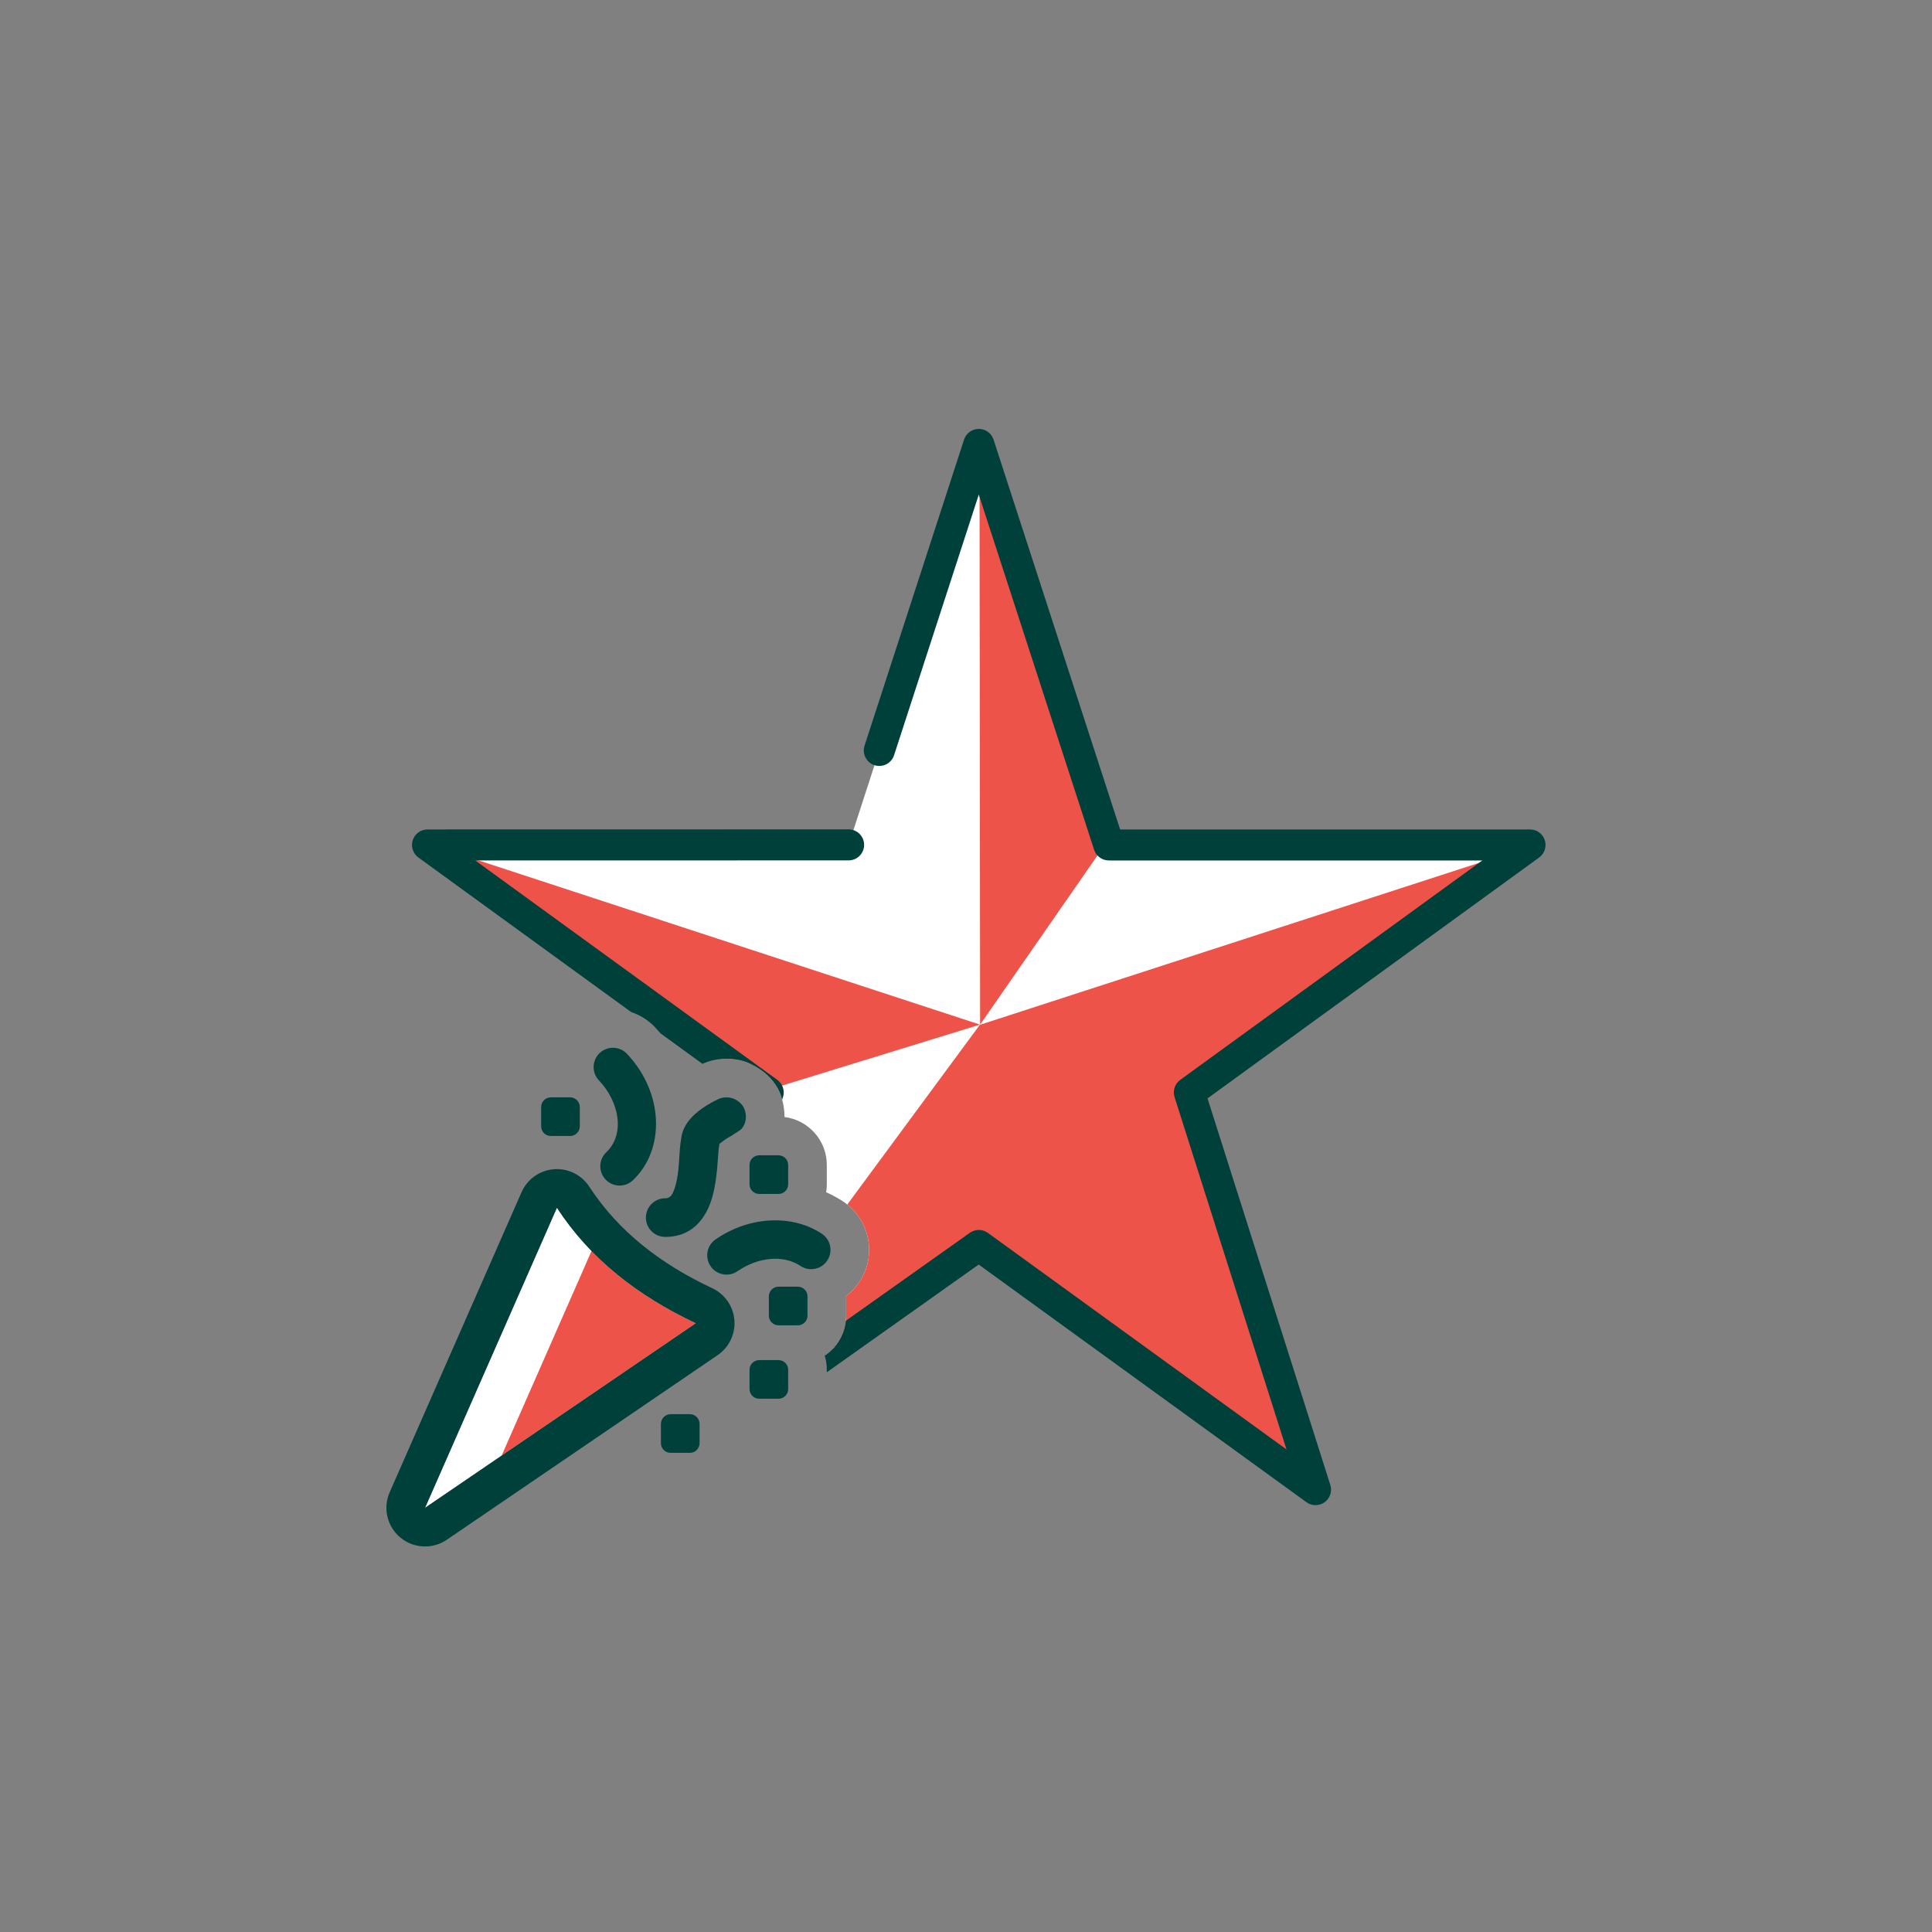
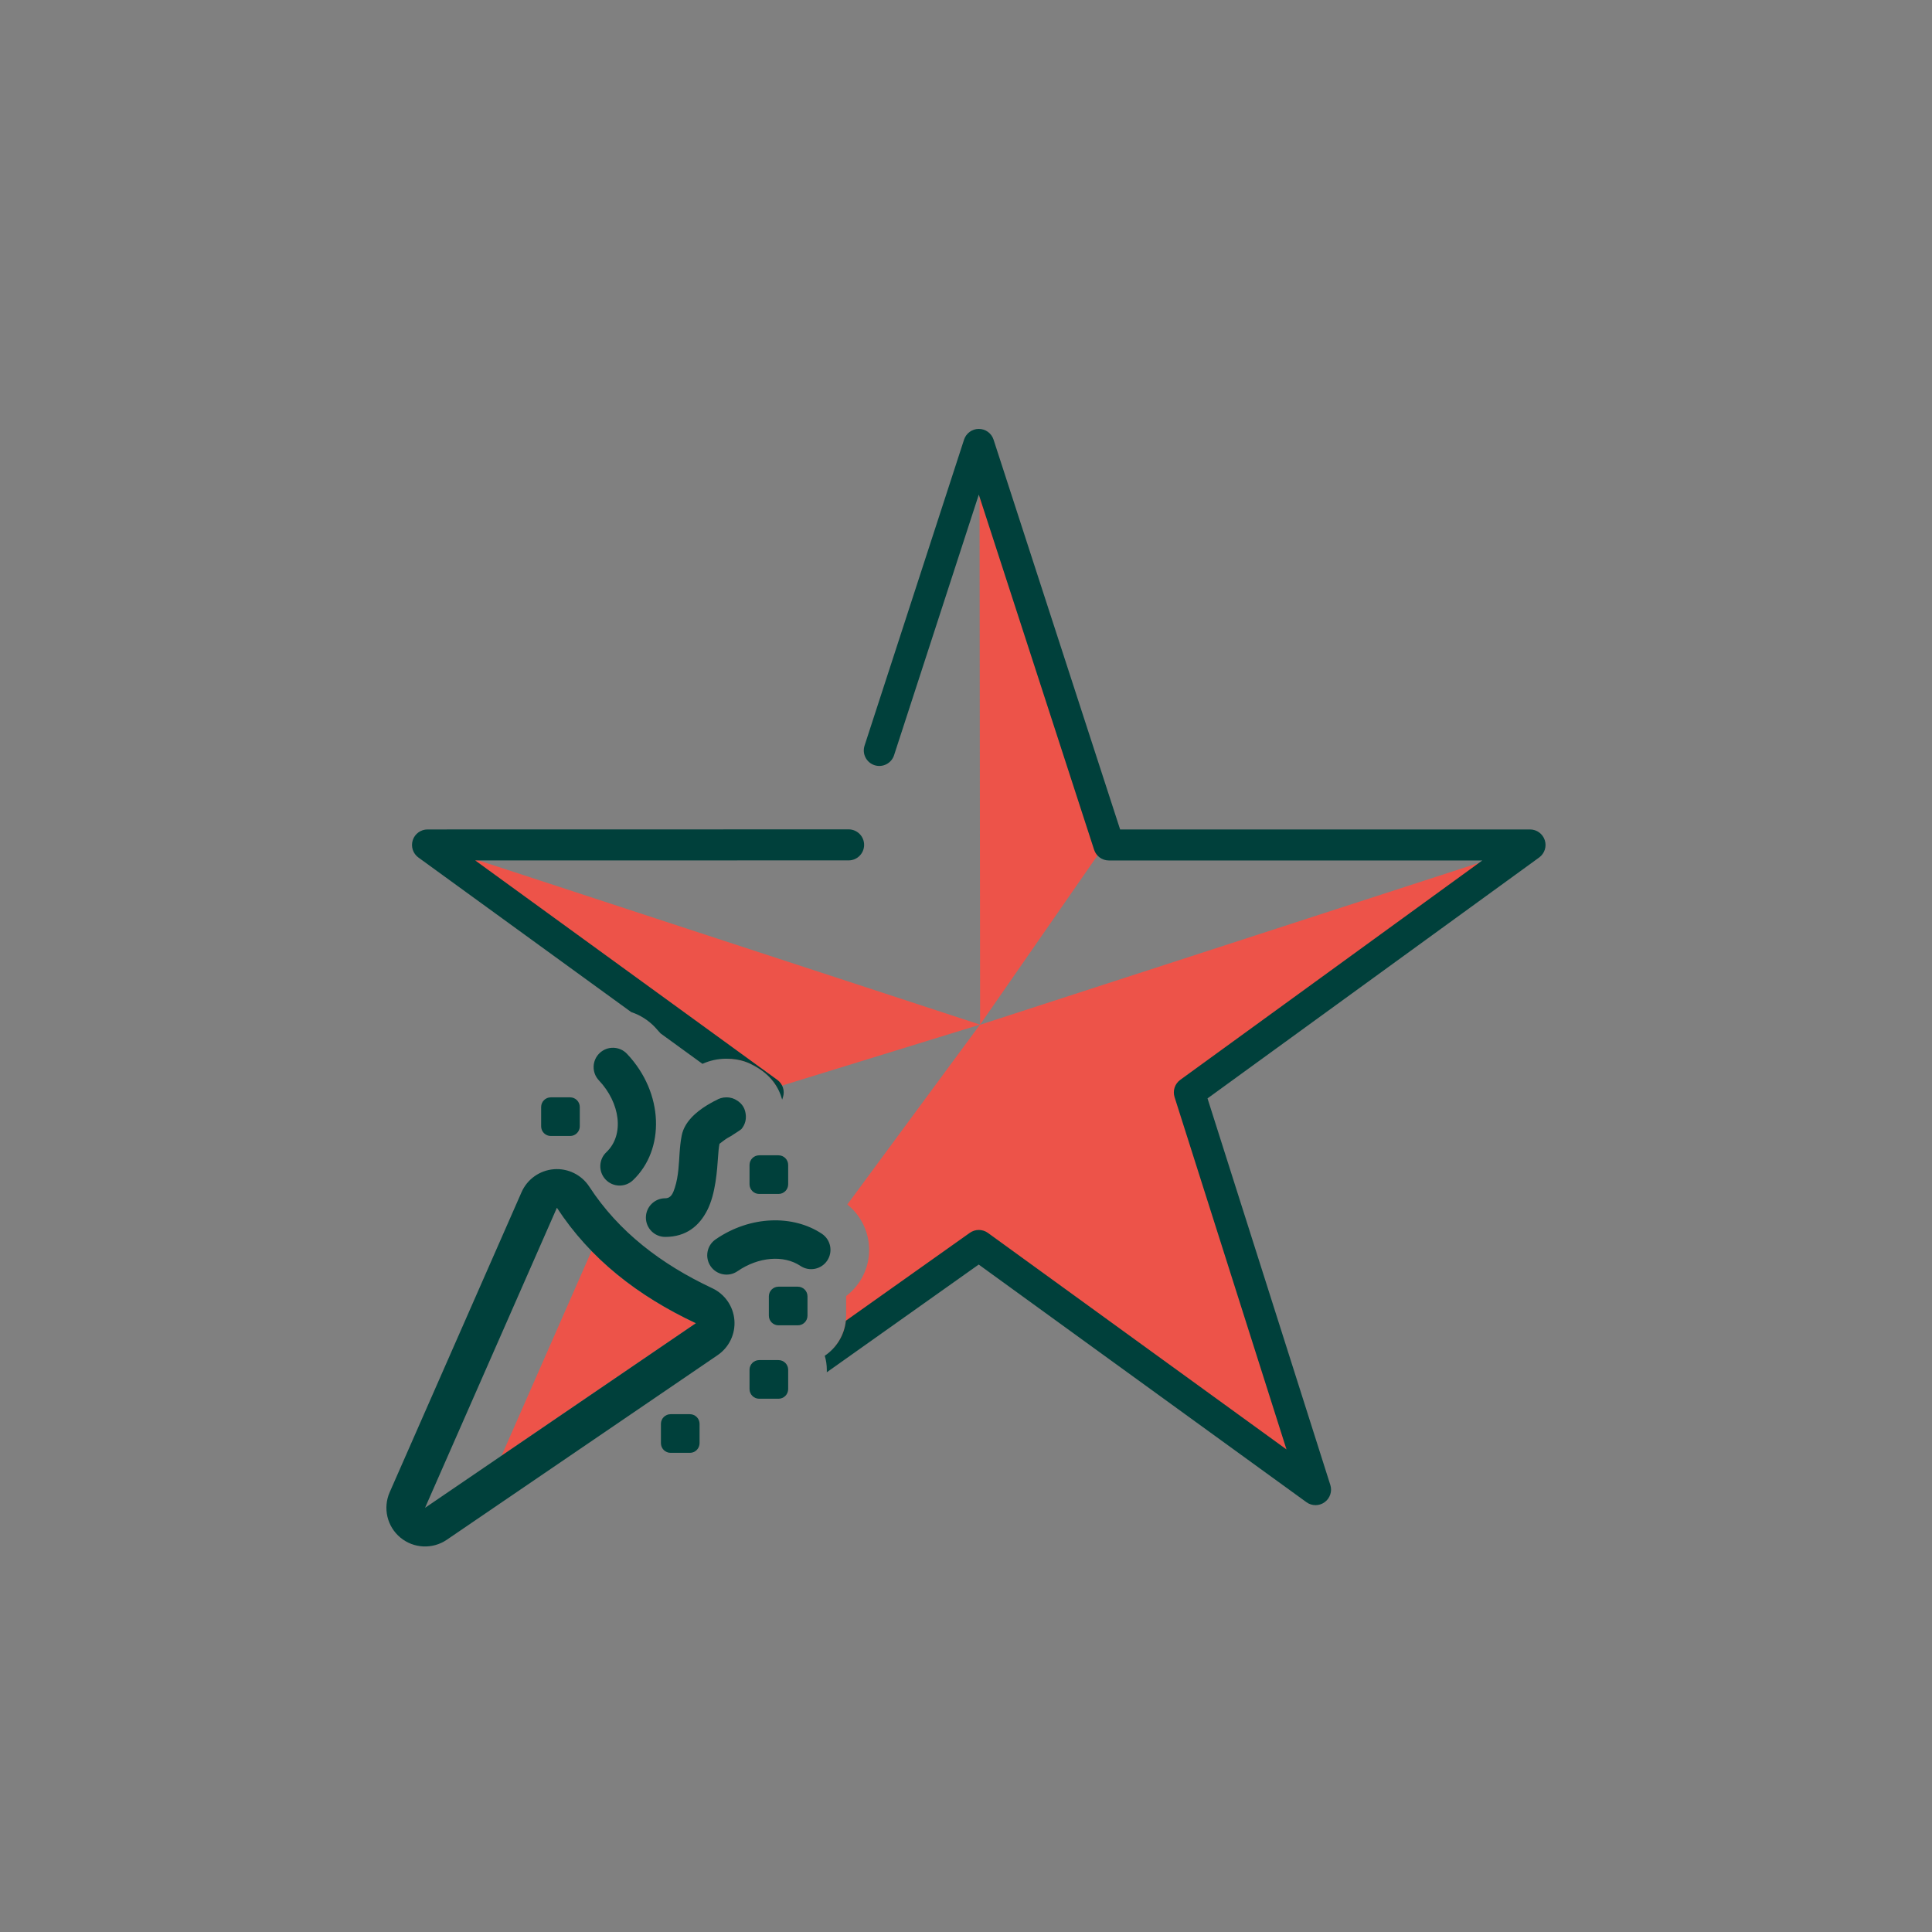
<svg xmlns="http://www.w3.org/2000/svg" width="270" height="270" viewBox="-100 -100 500 500" version="1.1">
  <rect x="-100" y="-100" width="500" height="500" fill="#808080" stroke="none" />
  <title>Pictos/Divers/Etoile Animations/Couleur</title>
  <g id="Pictos/Divers/Etoile-Animations/Couleur" stroke="none" stroke-width="1" fill="none" fill-rule="evenodd">
-     <path d="M86.857,174.034 L10.639,118.675 L119.619,118.654 L153.313,15.013 L186.972,118.675 L295.969,118.675 L207.802,182.717 L240.459,285.518 L153.313,222.325 L115.497,249.144 C117.653,246.898 118.978,243.849 118.978,240.493 L118.978,235.493 C118.978,235.47 118.978,235.447 118.978,235.425 C120.283,234.439 121.447,233.221 122.406,231.784 C127.001,224.897 125.14,215.576 118.253,210.981 C116.861,210.052 115.373,209.242 113.809,208.556 C113.92,207.885 113.978,207.196 113.978,206.493 L113.978,201.493 C113.978,195.122 109.201,189.857 103.037,189.089 C103.034,188.636 103.013,188.197 102.978,187.773 C102.622,183.459 100.859,178.924 95.22,175.84 C94.069,175.21 91.837,173.993 87.968,173.993 C87.594,173.993 87.224,174.007 86.857,174.034 Z M10.001,290.225 L44.128,212.565 C52.722,225.757 65.054,235.39 80.093,242.446 L10.001,290.225 Z" id="Blanc" fill="#FFFFFF" />
    <path d="M29.815,276.719 L53.089,223.756 C60.564,231.439 69.68,237.56 80.093,242.446 L29.815,276.719 Z M86.981,174.025 L10.393,118.268 L153.624,165.17 L101.084,181.352 C99.894,179.291 98.043,177.383 95.22,175.84 C94.069,175.21 91.837,173.993 87.968,173.993 C87.636,173.993 87.307,174.004 86.981,174.025 Z M119.279,211.73 L153.554,165.258 L153.543,165.241 L294.985,119.343 L207.833,182.655 L240.292,285.415 L153.318,222.272 L115.796,248.822 C117.775,246.611 118.978,243.691 118.978,240.493 L118.978,235.493 C118.978,235.47 118.978,235.447 118.978,235.425 C120.283,234.439 121.447,233.221 122.406,231.784 C126.763,225.253 125.315,216.532 119.279,211.73 Z M186.777,117.426 L153.65,165.169 L153.495,15.005 L153.65,14.952 L186.777,117.426 Z" id="Couleur" fill="#ED5349" />
    <path d="M63.359,161.927 L8.28,121.921 C6.873,120.899 6.286,119.086 6.823,117.434 C7.357,115.782 8.902,114.661 10.638,114.661 L119.618,114.641 C121.837,114.641 123.632,116.436 123.632,118.654 C123.632,120.87 121.837,122.668 119.621,122.668 L22.991,122.686 L101.17,179.471 C102.577,180.496 103.167,182.309 102.627,183.961 L102.425,184.581 C101.523,181.32 99.475,178.167 95.22,175.84 C94.069,175.21 91.837,173.993 87.968,173.993 C85.769,173.993 83.68,174.468 81.798,175.32 L70.944,167.436 C70.487,166.899 70.012,166.369 69.518,165.847 C67.757,163.988 65.632,162.68 63.359,161.927 Z M118.91,241.805 L150.992,219.053 C152.399,218.054 154.278,218.066 155.671,219.073 L232.942,275.109 L203.977,183.932 C203.454,182.285 204.044,180.487 205.442,179.471 L283.615,122.689 L186.971,122.689 C185.231,122.689 183.69,121.568 183.153,119.915 L153.312,28.003 L131.382,95.454 C130.696,97.562 128.431,98.715 126.323,98.032 C124.216,97.346 123.063,95.081 123.746,92.973 L149.497,13.773 C150.034,12.12 151.575,11 153.315,11 C155.055,11 156.596,12.12 157.13,13.773 L189.887,114.661 L295.969,114.661 C297.708,114.661 299.25,115.782 299.787,117.434 C300.324,119.086 299.734,120.899 298.327,121.921 L212.503,184.264 L244.285,284.304 C244.811,285.953 244.215,287.757 242.811,288.77 C242.11,289.278 241.284,289.531 240.461,289.531 C239.635,289.531 238.806,289.278 238.106,288.767 L153.289,227.264 L113.978,255.142 L113.978,254.493 C113.978,253.234 113.792,252.018 113.445,250.871 C116.439,248.856 118.516,245.579 118.91,241.805 Z M85.309,184.759 C86.079,184.274 86.991,183.993 87.968,183.993 C89.277,183.993 90.032,184.4 90.422,184.613 C92.304,185.643 92.893,187.156 93.012,188.596 C93.096,189.616 92.944,190.909 91.883,192.197 C91.697,192.423 89.326,193.905 89.326,193.905 C89.326,193.905 89.536,193.805 89.609,193.764 C89.136,194.024 88.657,194.282 88.196,194.564 C87.586,194.937 86.447,195.827 86.196,196.024 C86.005,197.052 85.921,198.099 85.849,199.14 C85.589,202.882 85.205,208.918 83.052,213.173 C80.972,217.284 77.572,220.111 72.157,220.111 C69.397,220.111 67.157,217.87 67.157,215.111 C67.157,212.351 69.397,210.111 72.157,210.111 C73.715,210.111 74.204,208.722 74.639,207.403 C75.627,204.407 75.709,200.811 75.873,198.448 C75.98,196.895 76.13,195.336 76.44,193.807 C77.14,190.351 80.151,187.762 82.98,186.032 C83.574,185.669 84.191,185.331 84.801,184.996 C84.899,184.942 85.103,184.85 85.309,184.759 Z M50.047,186.493 L50.047,191.493 C50.047,192.873 48.926,193.993 47.547,193.993 L42.547,193.993 C41.167,193.993 40.047,192.873 40.047,191.493 L40.047,186.493 C40.047,185.113 41.167,183.993 42.547,183.993 L47.547,183.993 C48.926,183.993 50.047,185.113 50.047,186.493 Z M81.047,268.493 L81.047,273.493 C81.047,274.873 79.926,275.993 78.547,275.993 L73.547,275.993 C72.167,275.993 71.047,274.873 71.047,273.493 L71.047,268.493 C71.047,267.113 72.167,265.993 73.547,265.993 L78.547,265.993 C79.926,265.993 81.047,267.113 81.047,268.493 Z M103.978,254.493 L103.978,259.493 C103.978,260.873 102.858,261.993 101.478,261.993 L96.478,261.993 C95.099,261.993 93.978,260.873 93.978,259.493 L93.978,254.493 C93.978,253.113 95.099,251.993 96.478,251.993 L101.478,251.993 C102.858,251.993 103.978,253.113 103.978,254.493 Z M103.978,201.493 L103.978,206.493 C103.978,207.873 102.858,208.993 101.478,208.993 L96.478,208.993 C95.099,208.993 93.978,207.873 93.978,206.493 L93.978,201.493 C93.978,200.113 95.099,198.993 96.478,198.993 L101.478,198.993 C102.858,198.993 103.978,200.113 103.978,201.493 Z M108.978,235.493 L108.978,240.493 C108.978,241.873 107.858,242.993 106.478,242.993 L101.478,242.993 C100.099,242.993 98.978,241.873 98.978,240.493 L98.978,235.493 C98.978,234.113 100.099,232.993 101.478,232.993 L106.478,232.993 C107.858,232.993 108.978,234.113 108.978,235.493 Z M54.997,179.6 C53.1,177.597 53.186,174.43 55.189,172.532 C57.193,170.634 60.36,170.72 62.258,172.724 C71.841,182.842 72.163,197.529 63.796,205.454 C61.792,207.352 58.625,207.266 56.727,205.262 C54.83,203.258 54.916,200.091 56.919,198.194 C61.692,193.673 60.464,185.373 54.997,179.6 Z M90.866,228.987 C88.594,230.553 85.478,229.98 83.912,227.708 C82.346,225.436 82.919,222.32 85.191,220.753 C94.263,214.5 105.352,214.395 112.703,219.3 C114.999,220.831 115.619,223.938 114.087,226.234 C112.556,228.53 109.449,229.15 107.153,227.618 C102.792,224.708 96.248,225.277 90.866,228.987 Z M0.846,286.202 L34.973,208.542 C36.45,205.18 39.652,202.898 43.312,202.598 C46.972,202.299 50.502,204.03 52.507,207.107 C60.094,218.754 71.063,227.163 84.341,233.393 C87.591,234.919 89.775,238.07 90.061,241.649 C90.347,245.228 88.692,248.687 85.725,250.709 L15.633,298.488 C11.947,301.001 7.042,300.768 3.61,297.917 C0.178,295.065 -0.949,290.286 0.846,286.202 Z M10.001,290.225 L80.093,242.446 C65.054,235.39 52.722,225.757 44.128,212.565 L10.001,290.225 Z" id="Traits" fill="#00403B" />
  </g>
</svg>